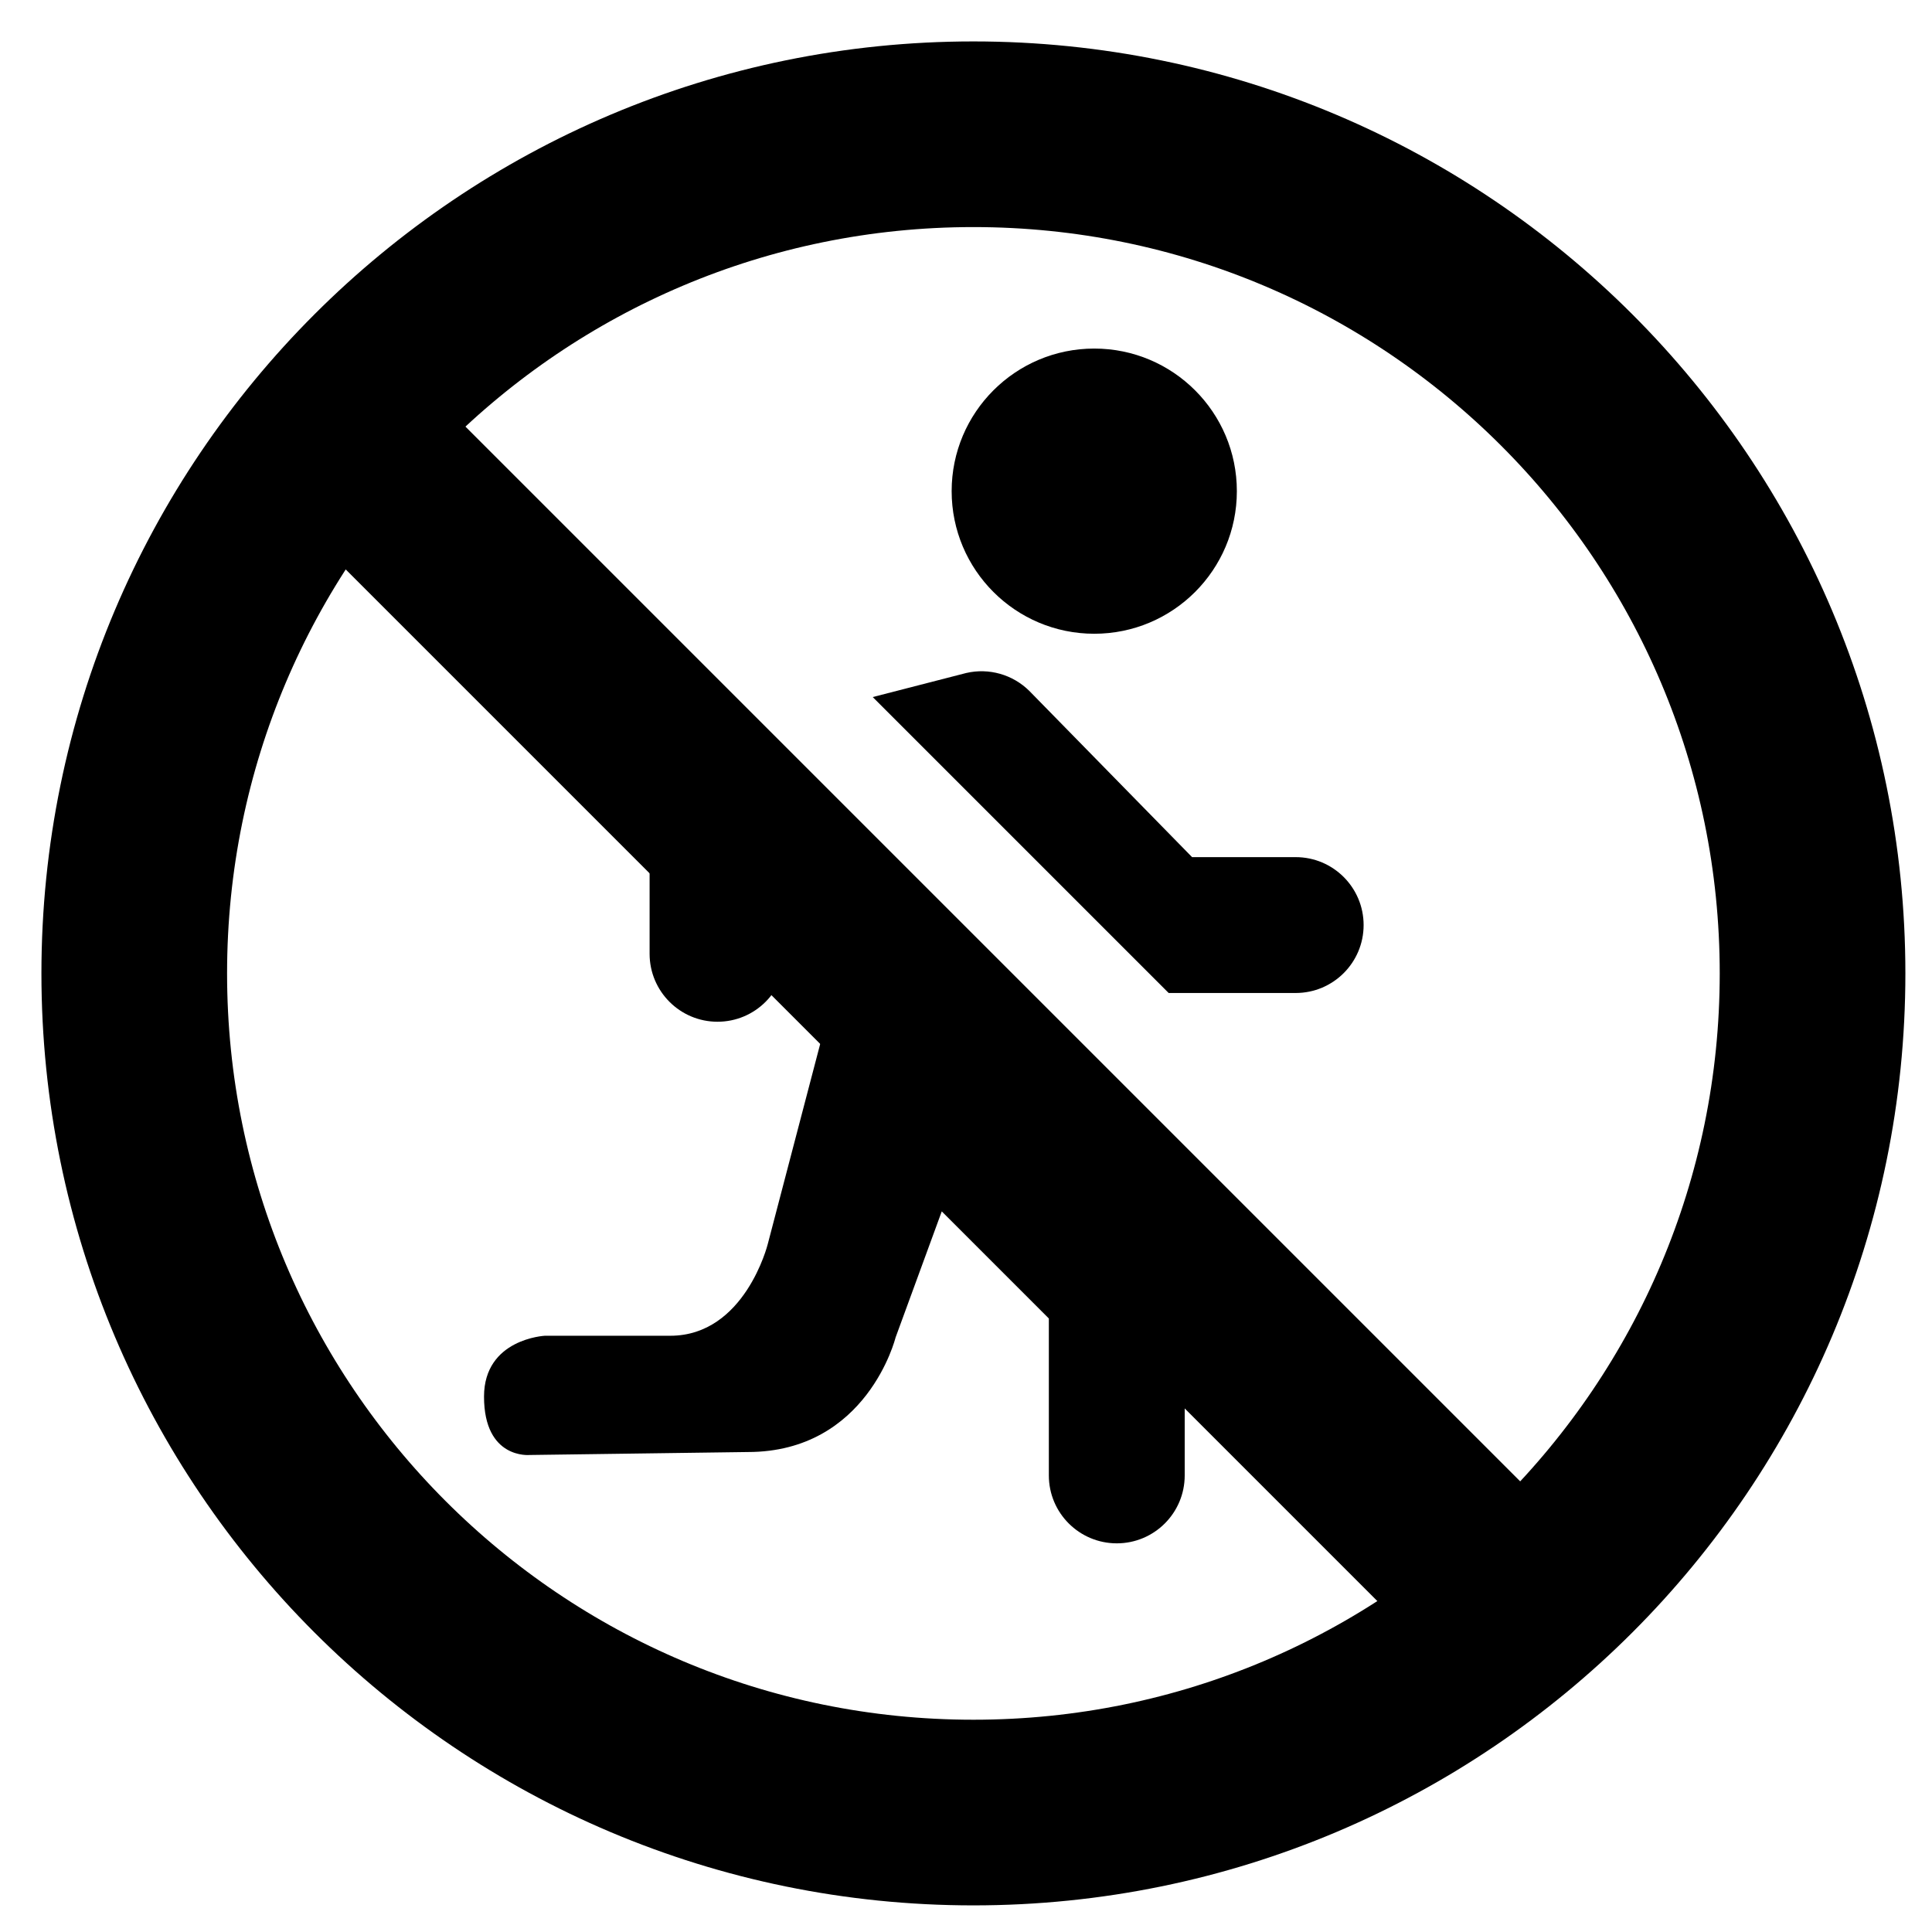
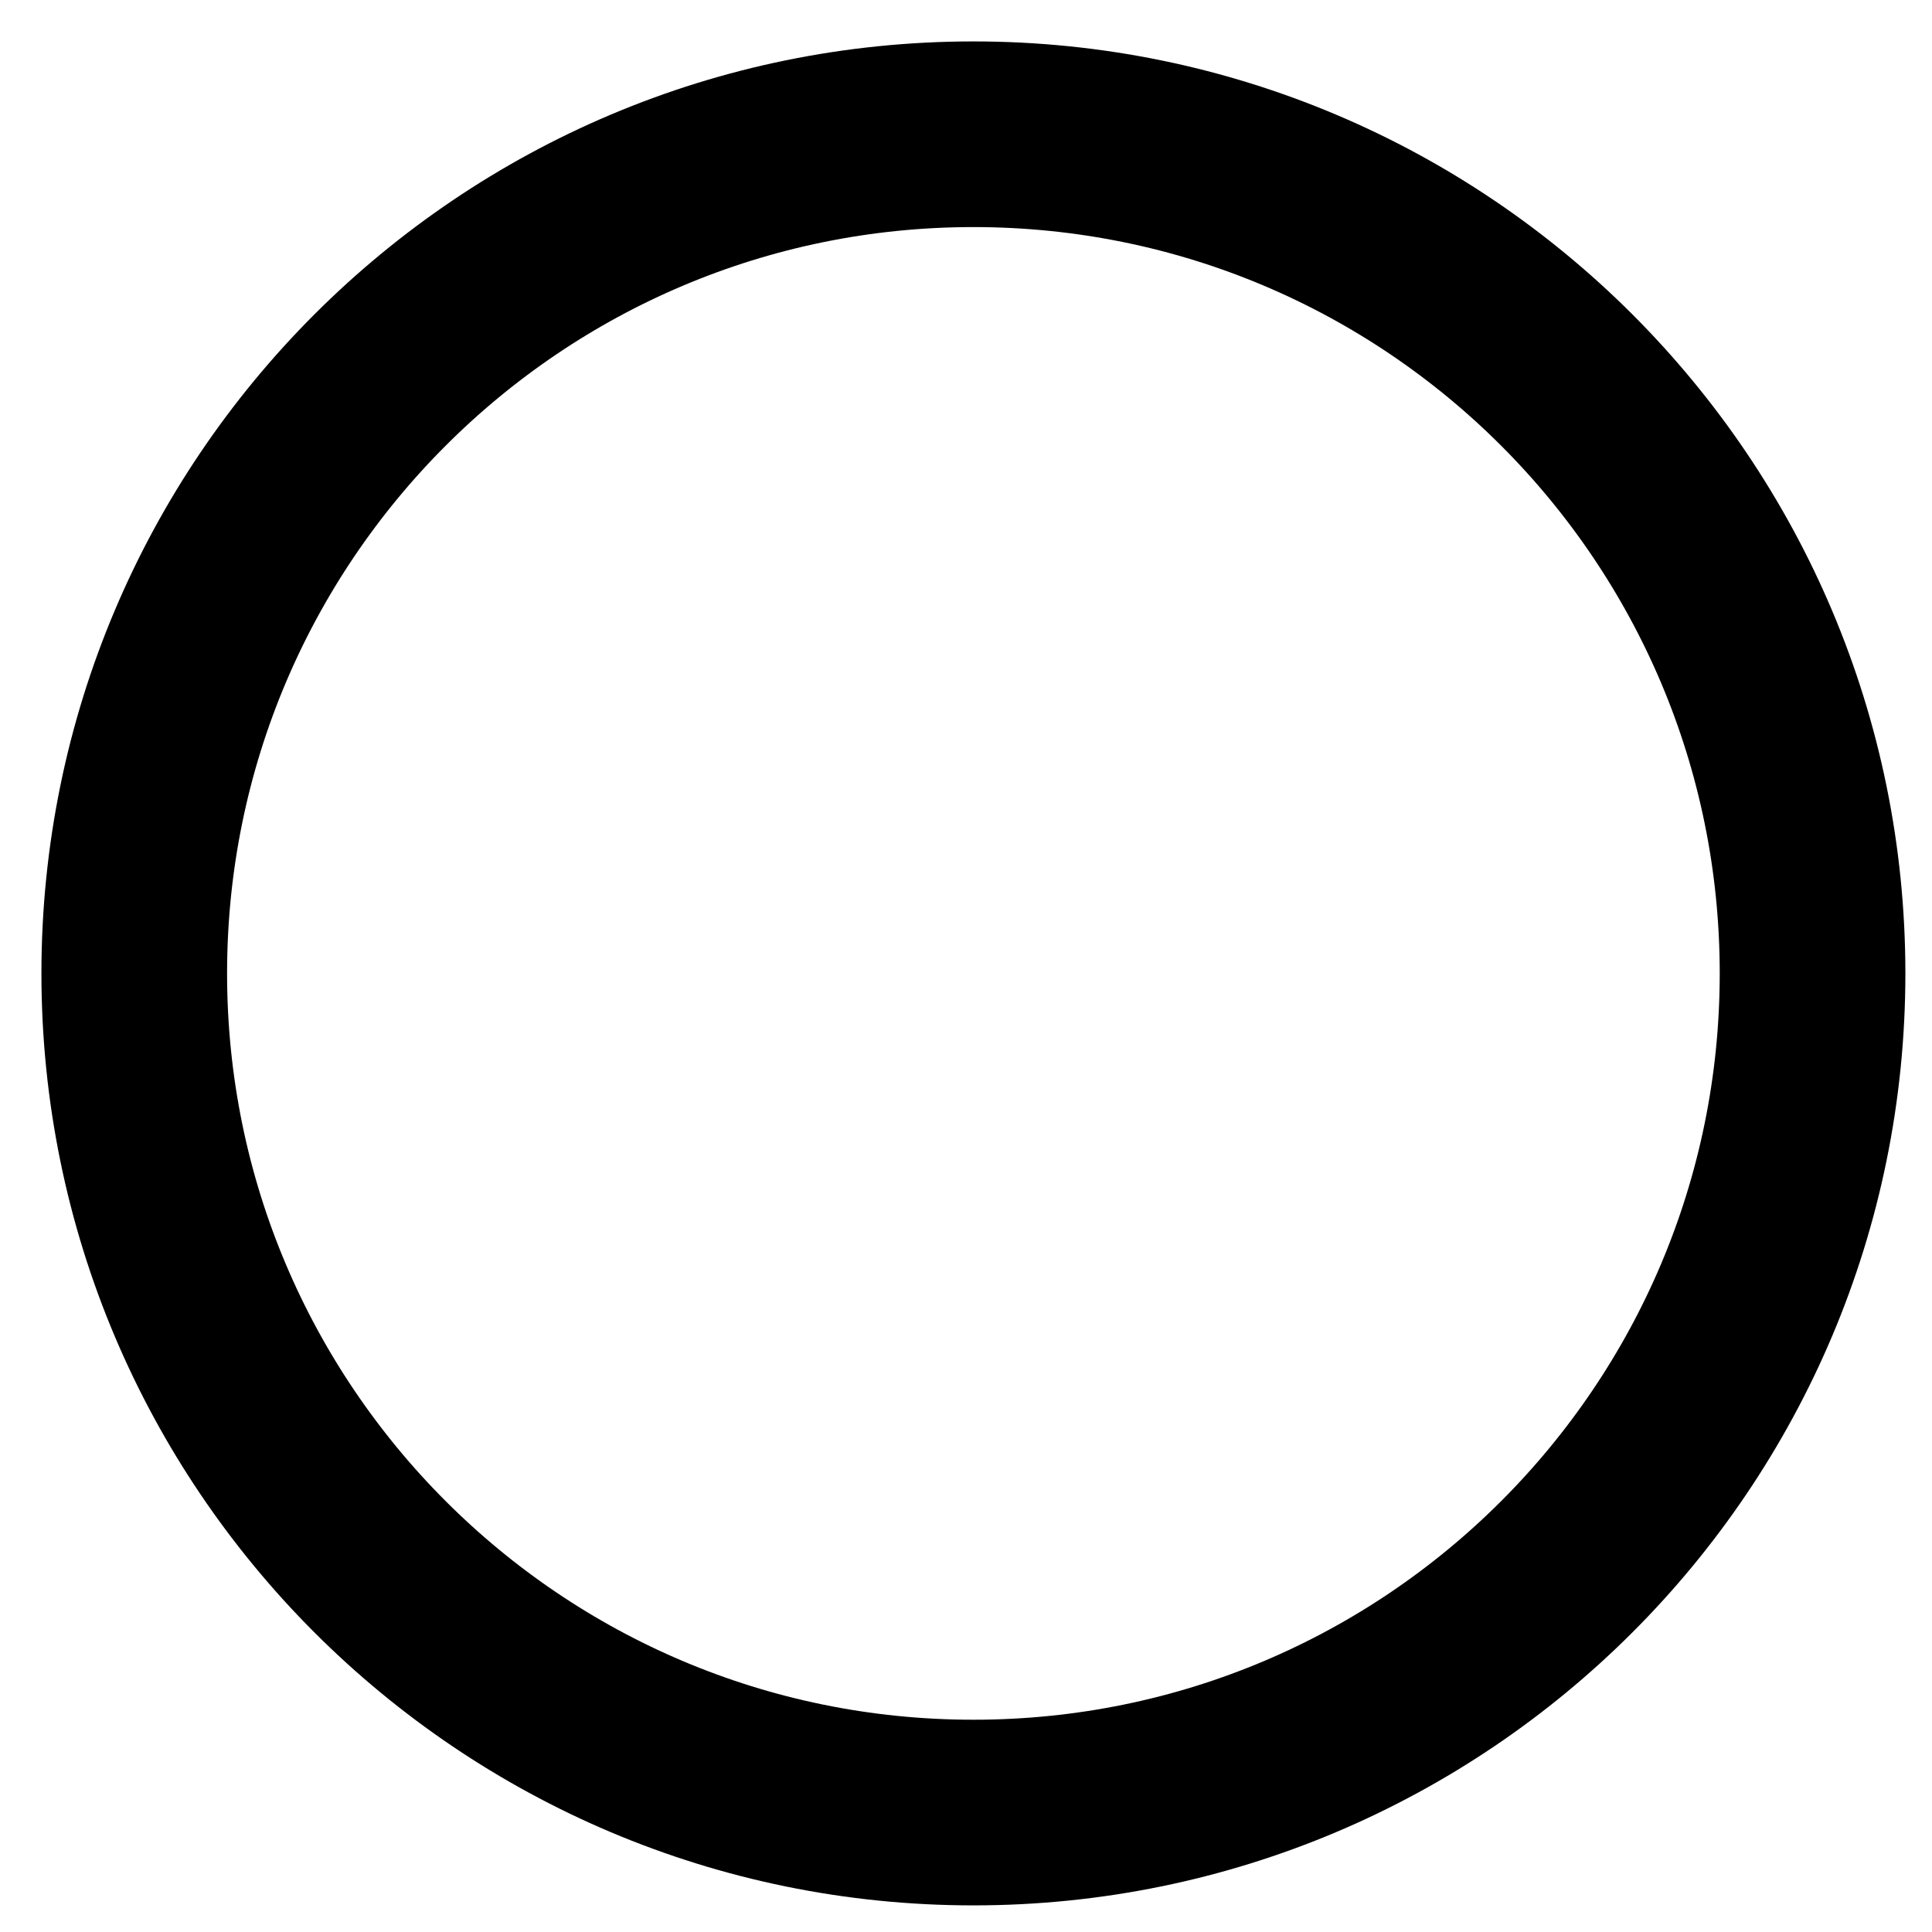
<svg xmlns="http://www.w3.org/2000/svg" width="800px" height="800px" version="1.1" viewBox="144 144 512 512">
  <path transform="matrix(1.968 0 0 1.968 148.09 148.09)" d="m242 129c0 62.409-50.593 113-113 113-62.407 0-113-50.593-113-113 0-62.407 50.593-113 113-113 62.409 0 113 50.593 113 113" fill="none" stroke="#000000" stroke-linecap="round" stroke-linejoin="round" stroke-width="25" />
-   <path transform="matrix(1.968 0 0 1.968 148.09 148.09)" d="m43.112 55.561 158.02 158.02" fill="none" stroke="#000000" stroke-width="25" />
-   <path d="m433.99 311.95c20.867 0 37.789-16.922 37.789-37.789s-16.922-37.789-37.789-37.789c-20.867 0-37.793 16.922-37.793 37.789s16.922 37.789 37.793 37.789zm-99.836 102.82c9.941 0 18-8.062 18-18v-20.105l-31.109-31.109c-3.059 3.254-4.894 7.621-4.894 12.34v38.875c0.004 9.938 8.062 18 18.004 18zm118.39 58.32-2.809 1.16-81.156-81.16-21.129 80.652s-6.055 24.246-25.828 24.246h-33.219s-16.133 0.793-16.133 16.133c0 16.66 12.094 15.465 12.094 15.465l57.812-0.785c31.652 0 39.152-30.336 39.152-30.336l12.246-33.434 28.379 28.379v41.59c0 9.945 8.062 18 18.004 18 9.941 0 18-8.059 18-18v-49.043c0-4.773-1.898-9.355-5.273-12.73zm34.824-101.94h-27.453l-43.145-44.059c-4.394-4.344-10.703-6.137-16.719-4.738l-24.77 6.375 78.426 78.426h33.66c9.945 0 18.004-8.062 18.004-18 0-9.945-8.062-18.004-18.004-18.004z" />
</svg>